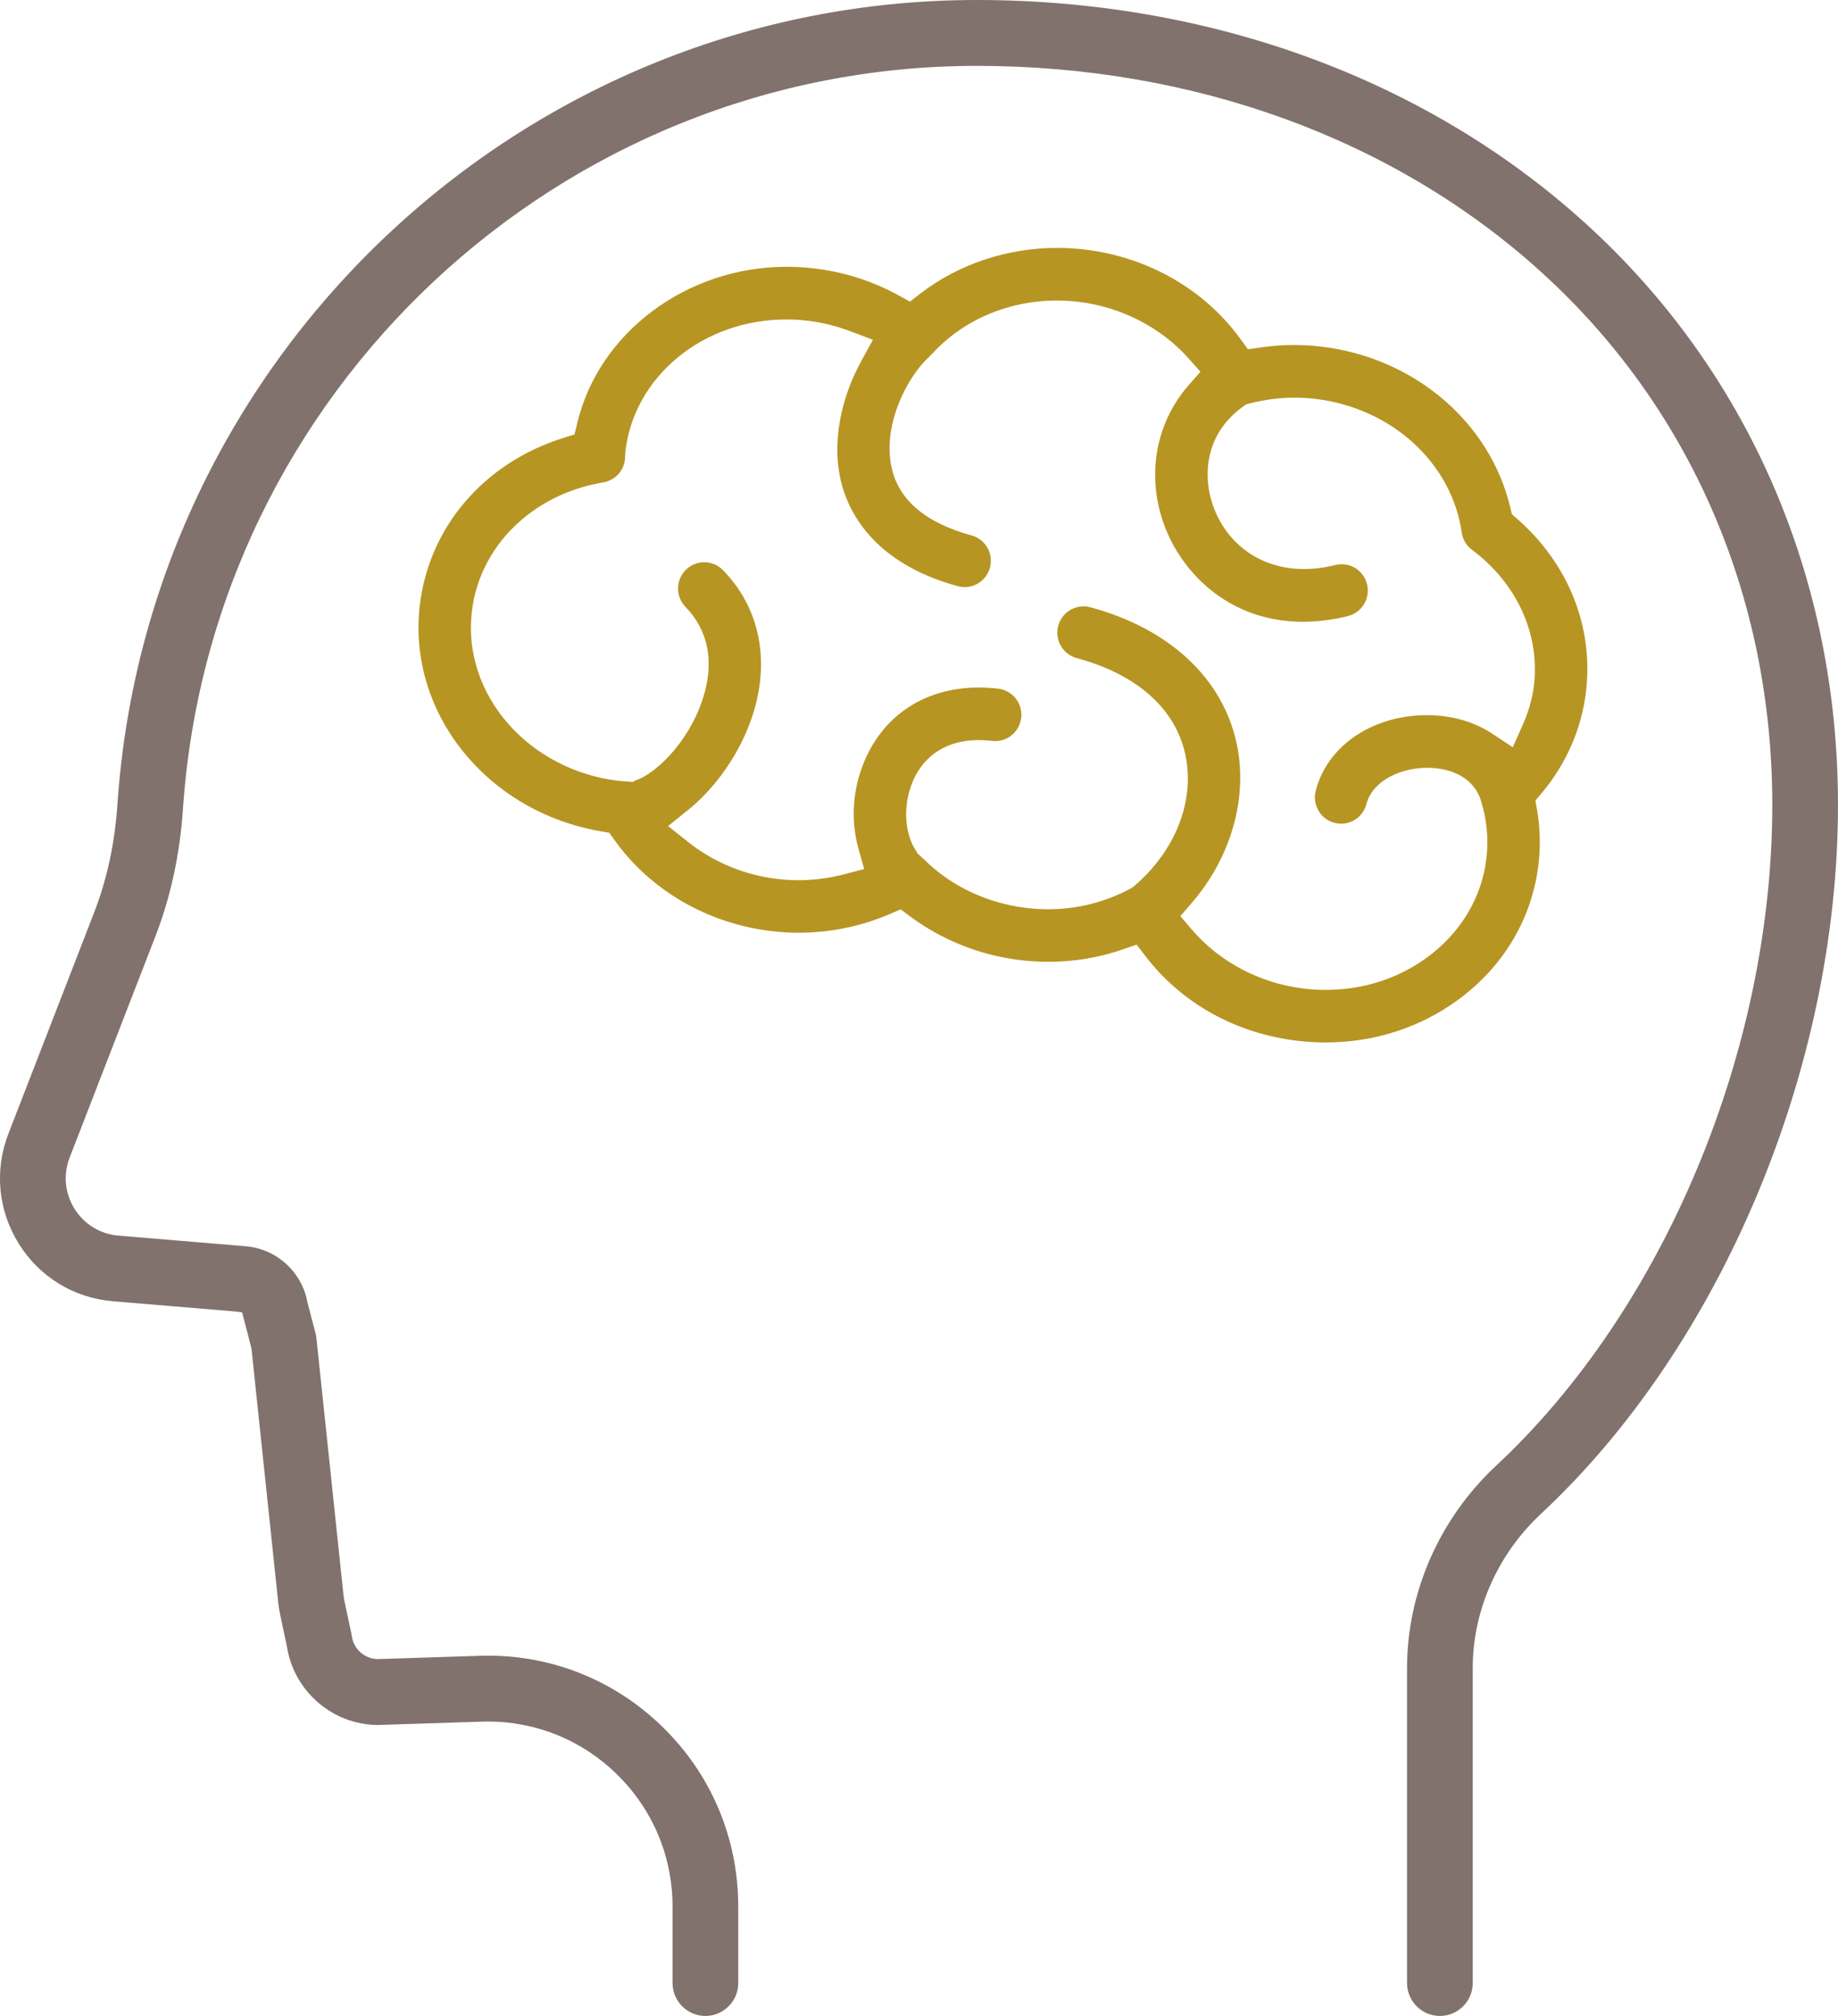
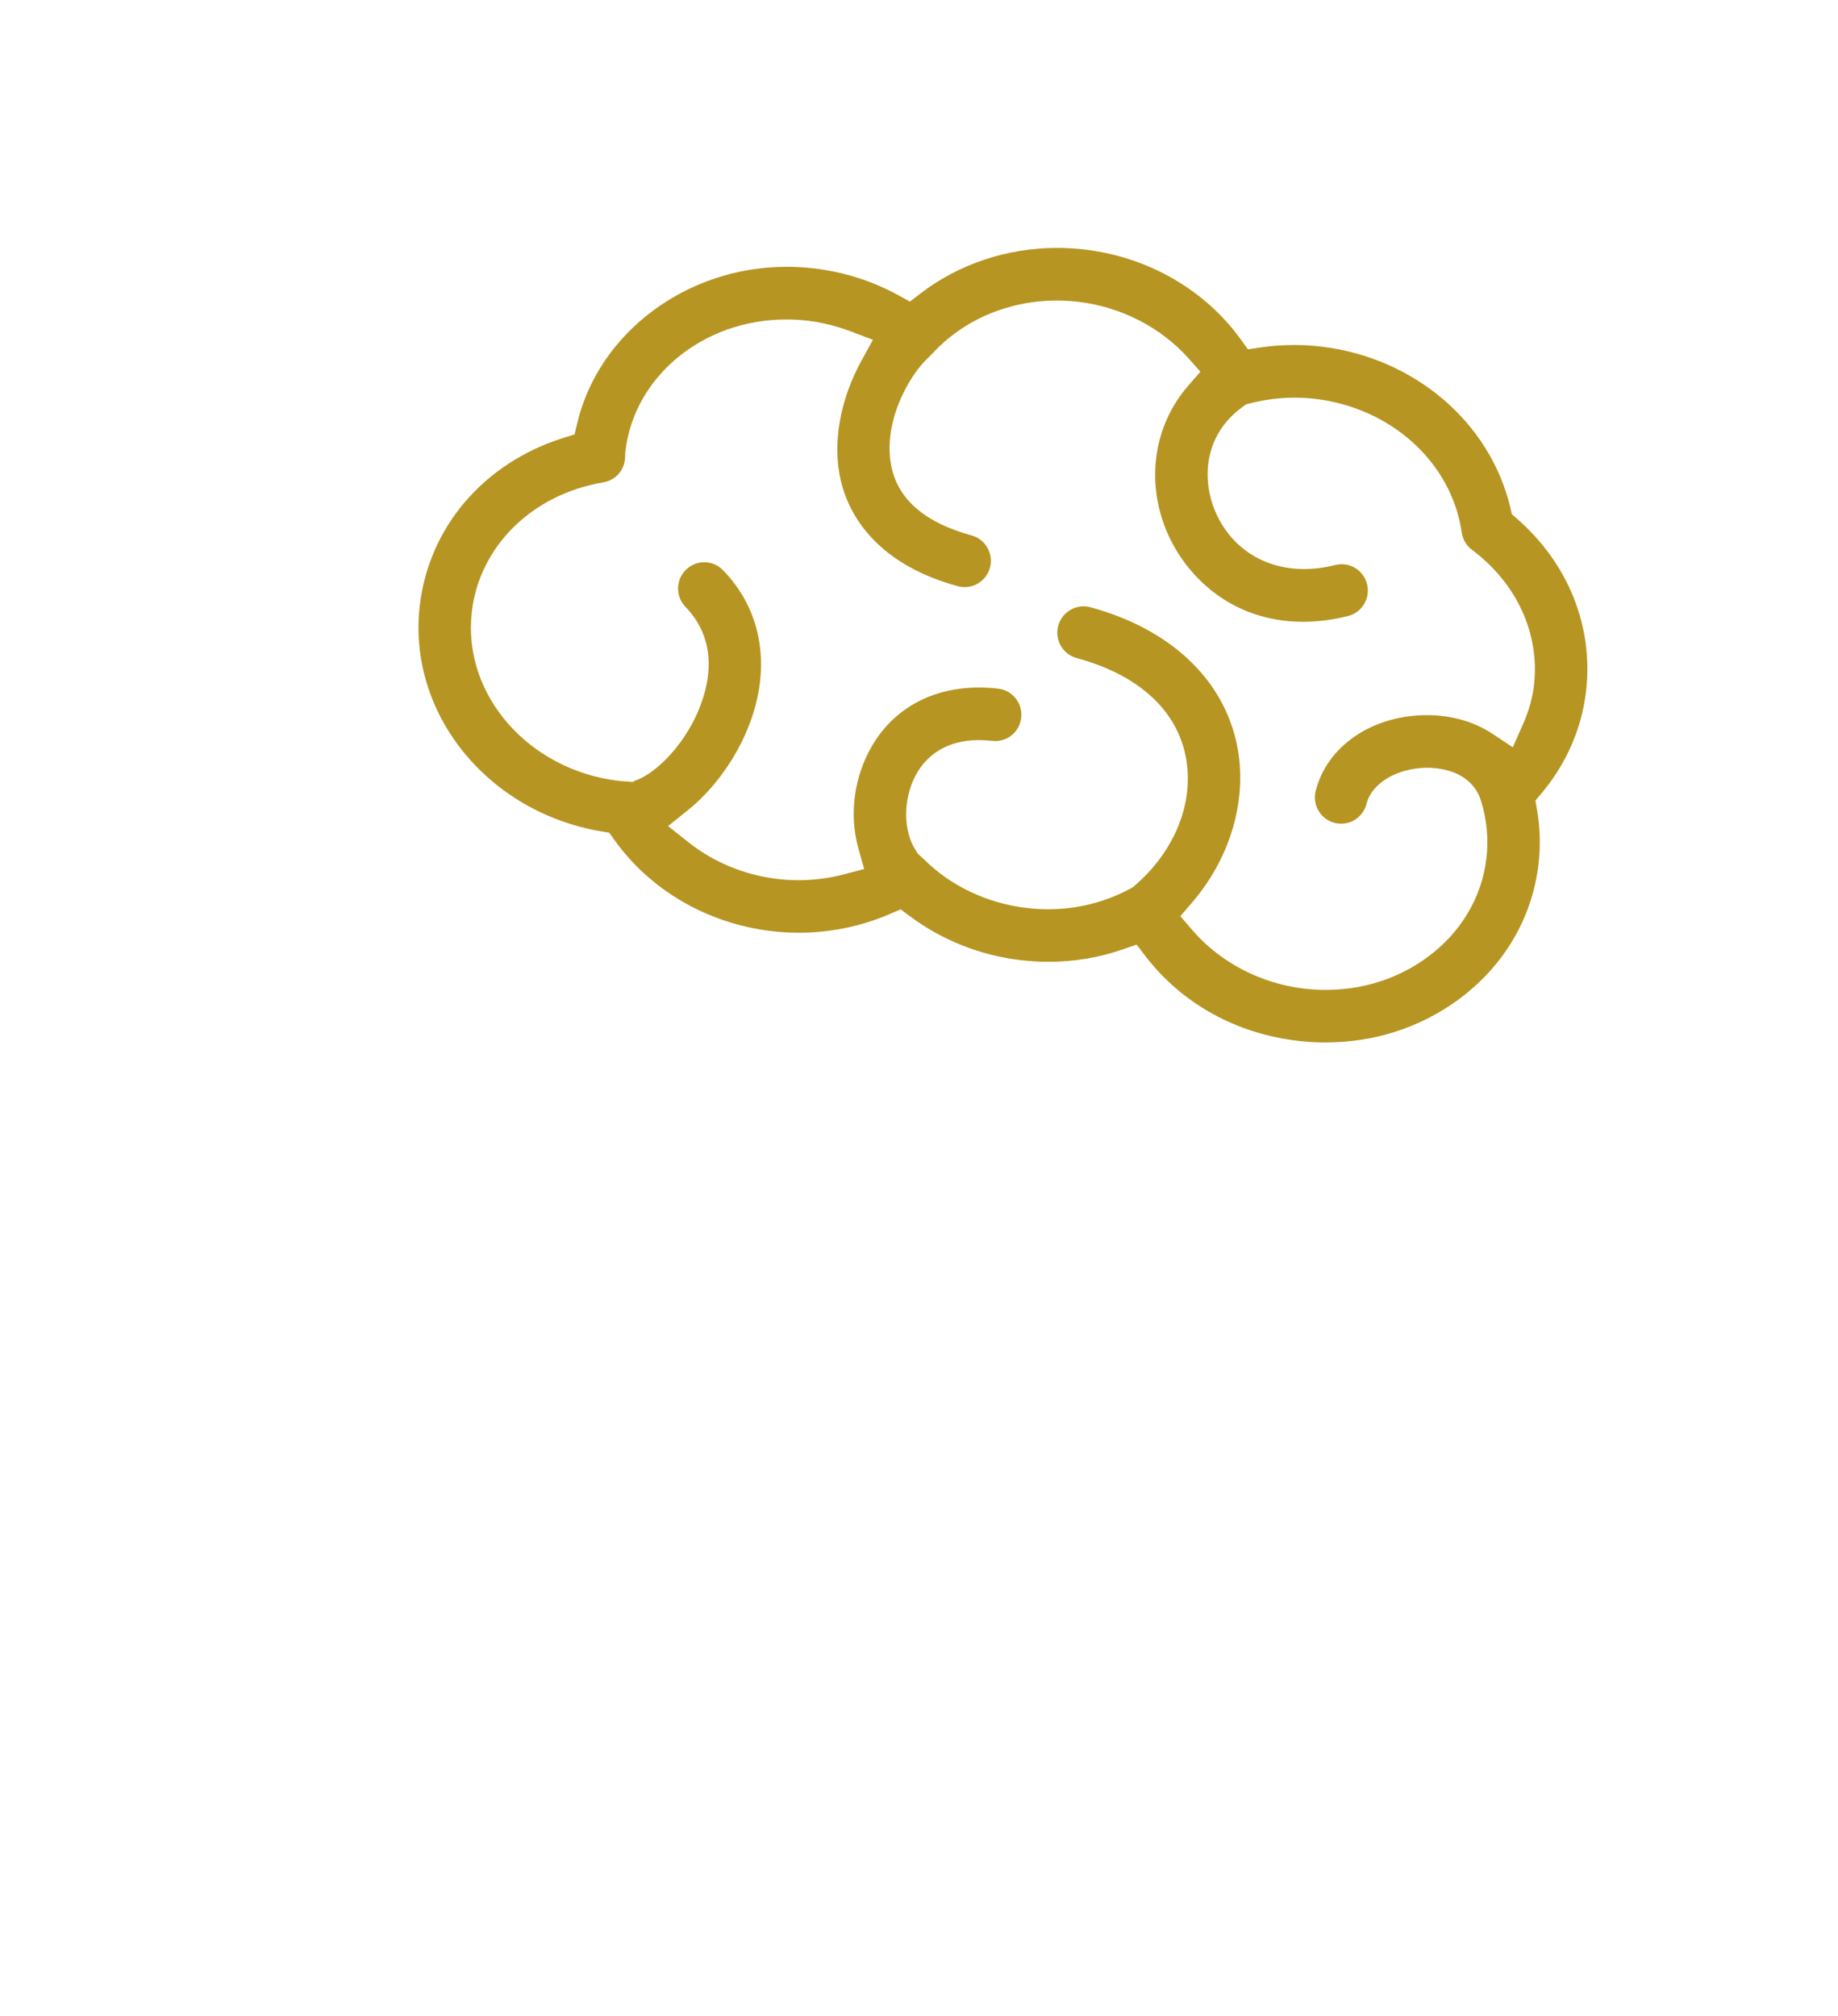
<svg xmlns="http://www.w3.org/2000/svg" id="_レイヤー_1" data-name="レイヤー 1" version="1.1" viewBox="0 0 115.036 125.809" width="62" height="68" preserveAspectRatio="none">
  <defs>
    <style>
      .cls-1 {
        fill: #81726d;
      }

      .cls-1, .cls-2 {
        stroke-width: 0px;
      }

      .cls-2 {
        fill: #b79522;
      }
    </style>
  </defs>
  <path class="cls-2" d="M82.972,65.057c-.578,0-1.158-.033-1.725-.1-3.879-.45-7.269-2.324-9.545-5.274l-.565-.733-.876.302c-1.48.512-3.039.771-4.635.771-.571,0-1.152-.034-1.728-.101-2.524-.294-4.921-1.238-6.932-2.73l-.597-.443-.682.294c-1.77.763-3.737,1.167-5.689,1.167-.556,0-1.122-.033-1.682-.098-4.021-.468-7.619-2.549-9.874-5.71l-.309-.433-.523-.089c-7.134-1.216-12.114-7.4-11.338-14.08.569-4.901,4.014-8.914,8.99-10.471l.698-.219.171-.711c1.349-5.649,6.858-9.749,13.099-9.749.563,0,1.135.033,1.7.099,1.878.219,3.656.781,5.284,1.67l.737.403.666-.511c2.389-1.831,5.422-2.839,8.542-2.839.562,0,1.136.033,1.703.098,3.976.462,7.542,2.503,9.784,5.598l.459.632.771-.113c.7-.104,1.41-.156,2.112-.156.559,0,1.125.033,1.685.098,5.829.677,10.594,4.72,11.857,10.059l.094.402.312.273c3.222,2.804,4.801,6.73,4.332,10.772-.27,2.323-1.232,4.525-2.782,6.368l-.388.458.104.591c.191,1.114.222,2.249.09,3.37-.395,3.396-2.194,6.414-5.068,8.498-2.376,1.725-5.229,2.636-8.251,2.636ZM67.817,37.839c.142,0,.286.02.428.058,4.976,1.342,8.317,4.467,9.17,8.574.69,3.331-.361,7.019-2.815,9.864l-.724.839.722.841c1.732,2.023,4.295,3.365,7.029,3.682.444.052.897.079,1.346.079,2.324,0,4.512-.695,6.325-2.011,2.122-1.54,3.449-3.75,3.736-6.222.139-1.203.022-2.409-.346-3.585-.409-1.301-1.663-2.047-3.438-2.047-1.874.051-3.398.978-3.725,2.255-.184.73-.837,1.239-1.587,1.239-.137,0-.273-.017-.408-.051-.422-.107-.778-.374-1.003-.751-.225-.377-.289-.818-.181-1.242.692-2.735,3.398-4.635,6.731-4.729l.228-.002c1.531,0,2.954.403,4.107,1.166l1.27.839.618-1.391c.38-.854.611-1.667.708-2.485.372-3.208-1.078-6.364-3.879-8.446-.353-.263-.581-.647-.644-1.083-.625-4.354-4.404-7.784-9.191-8.341-.417-.048-.841-.072-1.259-.072-.933,0-1.878.12-2.81.357l-.239.062-.197.143c-2.534,1.827-2.526,4.64-1.748,6.493.956,2.279,3.037,3.64,5.566,3.64.632,0,1.295-.084,1.969-.251.131-.032.264-.049.396-.049.755,0,1.407.513,1.588,1.248.105.427.039.868-.188,1.243s-.585.639-1.011.745c-.956.235-1.899.355-2.803.355-4.549,0-7.396-2.924-8.543-5.66-1.317-3.138-.794-6.621,1.366-9.088l.751-.858-.76-.85c-1.724-1.925-4.235-3.206-6.894-3.514-.44-.052-.89-.078-1.334-.078-3.03,0-5.875,1.213-7.805,3.33l-.042.031c-.073.071-.11.113-.146.156-1.293,1.153-2.983,4.227-2.33,6.984.472,1.987,2.149,3.386,4.985,4.157.423.115.776.388.994.768.217.379.273.822.159,1.246-.194.713-.844,1.211-1.581,1.211-.146,0-.292-.02-.434-.058-5.354-1.456-6.882-4.738-7.316-6.565-.544-2.295-.074-5.032,1.29-7.508l.718-1.302-1.392-.525c-.895-.337-1.802-.562-2.695-.666-.441-.052-.891-.078-1.334-.078-5.197,0-9.527,3.54-10.073,8.233l-.025.449c-.051.747-.612,1.361-1.365,1.487-4.444.743-7.748,3.989-8.222,8.079-.599,5.158,3.543,9.892,9.233,10.553l.35.023.015.005.103.008h.104s.266.033.266.033l.149-.095c1.198-.362,3.317-2.306,4.226-5.071.948-2.887-.059-4.728-1.07-5.764-.633-.647-.621-1.688.026-2.321.308-.301.715-.467,1.146-.467.446,0,.863.175,1.174.494,2.68,2.742,3.124,6.735,1.187,10.683-.813,1.656-2.039,3.215-3.363,4.276l-1.262,1.012,1.268,1.004c1.596,1.264,3.536,2.059,5.609,2.3.422.049.853.074,1.28.074.958,0,1.915-.123,2.844-.365l1.271-.332-.355-1.265c-.511-1.822-.363-3.802.417-5.577,1.252-2.851,3.846-4.486,7.116-4.486.396,0,.804.024,1.213.071.897.104,1.543.921,1.438,1.819-.097.828-.795,1.452-1.624,1.452-.064,0-.128-.004-.194-.012-.295-.034-.575-.05-.842-.05-1.931,0-3.389.897-4.104,2.526-.731,1.666-.472,3.516.239,4.461l-.014.036.337.317.099.084c1.667,1.67,3.975,2.768,6.463,3.056.437.051.881.077,1.32.077,1.831,0,3.571-.437,5.172-1.298l.054-.028.112-.075c2.628-2.213,3.858-5.338,3.265-8.201-.6-2.894-3.018-5.05-6.808-6.073-.424-.114-.777-.386-.997-.767-.218-.379-.275-.821-.161-1.245.192-.715.843-1.215,1.581-1.215Z" />
-   <path class="cls-1" d="M90.12,125.809c-1.134,0-2.056-.922-2.056-2.055v-19.658c0-4.731,2.036-9.338,5.586-12.638,10.493-9.753,17.274-25.932,17.274-41.217,0-13.035-5.152-24.863-14.508-33.305-9.166-8.271-21.697-12.825-35.286-12.825-26.099,0-47.92,20.374-49.679,46.382-.19,2.812-.77,5.482-1.724,7.937l-5.366,13.805c-.414,1.064-.304,2.231.301,3.2.605.969,1.606,1.579,2.744,1.675l7.973.665c1.943.161,3.536,1.617,3.873,3.54l.495,1.885c.027.102.046.204.057.308l1.694,16.039c.014.129.035.258.062.385l.43,2.007c.011.053.02.106.028.161.108.81.807,1.43,1.625,1.439l6.379-.206c.176-.006.352-.009.527-.009,4.079,0,7.944,1.567,10.884,4.413,3.078,2.979,4.773,6.979,4.773,11.263v4.754c0,1.133-.922,2.055-2.056,2.055s-2.056-.922-2.056-2.055v-4.754c0-3.16-1.25-6.111-3.521-8.309-2.167-2.1-5.02-3.256-8.031-3.256-.129,0-.258.002-.387.007l-6.493.208c-2.829,0-5.282-2.108-5.705-4.905l-.417-1.954c-.057-.268-.101-.542-.129-.813l-1.673-15.835-.586-2.246-.403-.05-7.684-.641c-2.443-.203-4.59-1.513-5.889-3.592-1.299-2.079-1.535-4.583-.647-6.869l5.366-13.804c.803-2.066,1.292-4.329,1.454-6.725C9.254,22.058,32.878,0,61.131,0c14.608,0,28.118,4.931,38.04,13.884,10.23,9.233,15.864,22.145,15.864,36.357,0,16.375-7.295,33.735-18.586,44.229-2.716,2.525-4.274,6.033-4.274,9.626v19.658c0,1.133-.922,2.055-2.055,2.055Z" />
</svg>